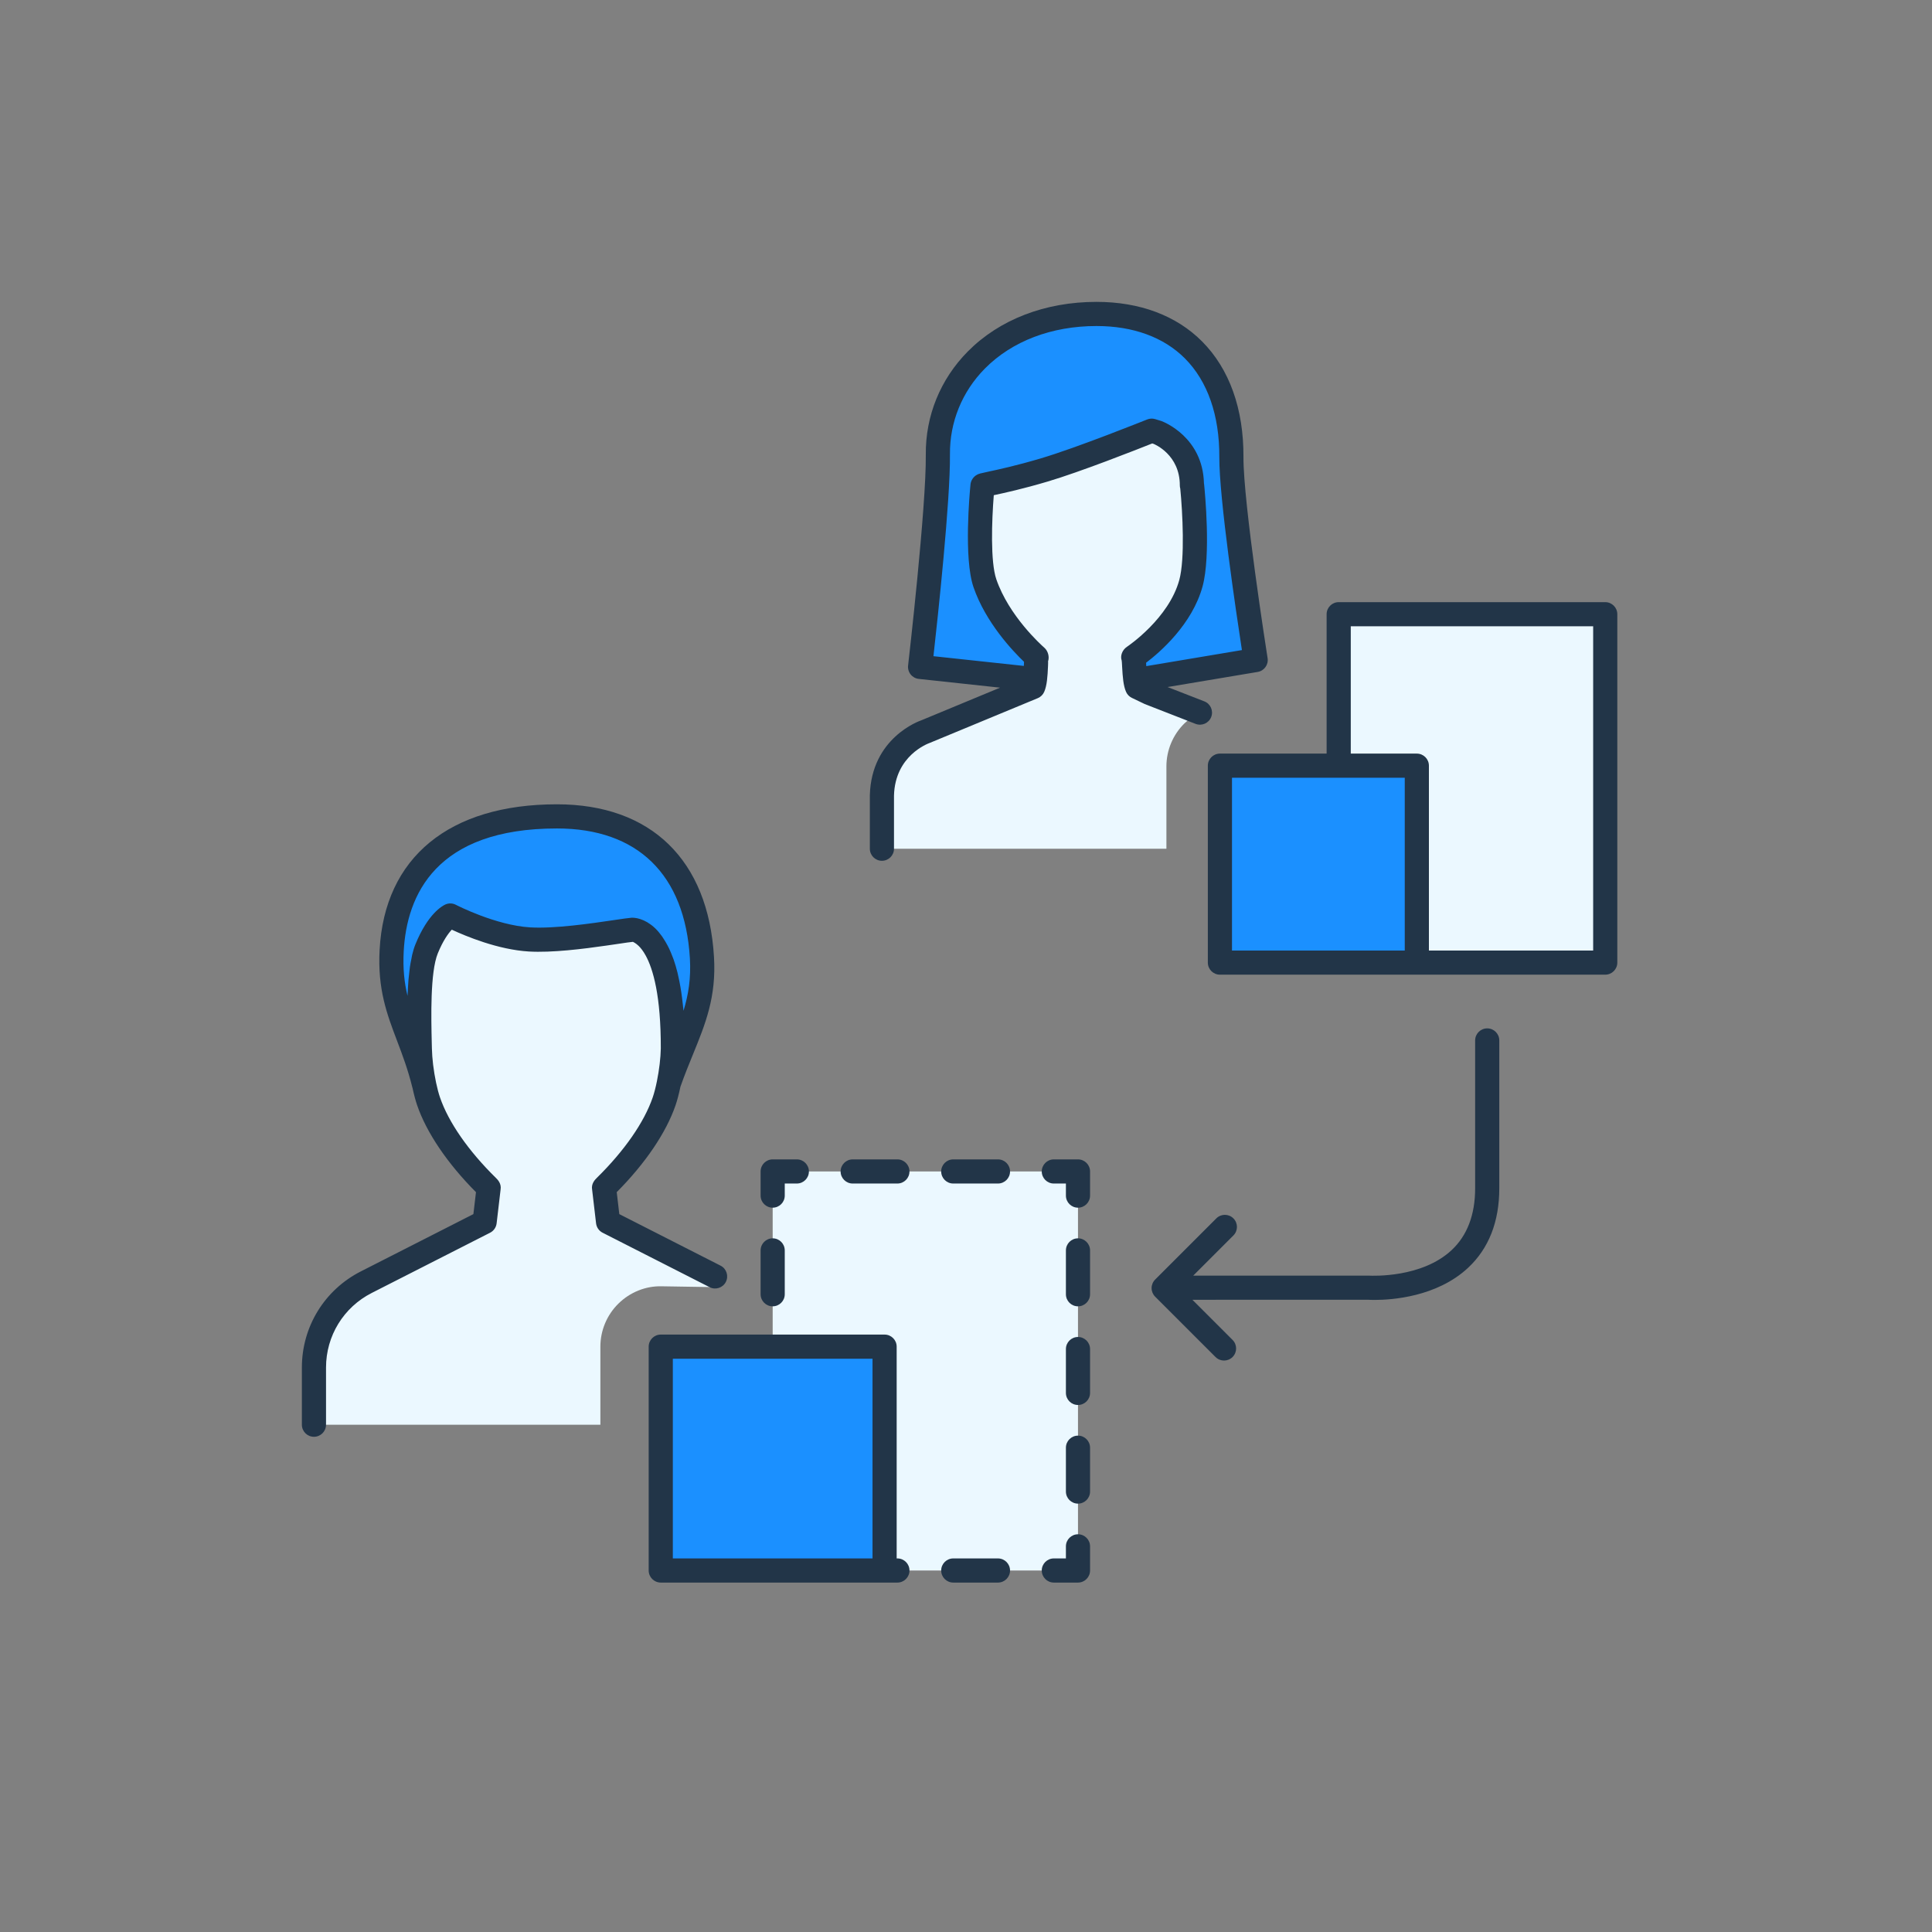
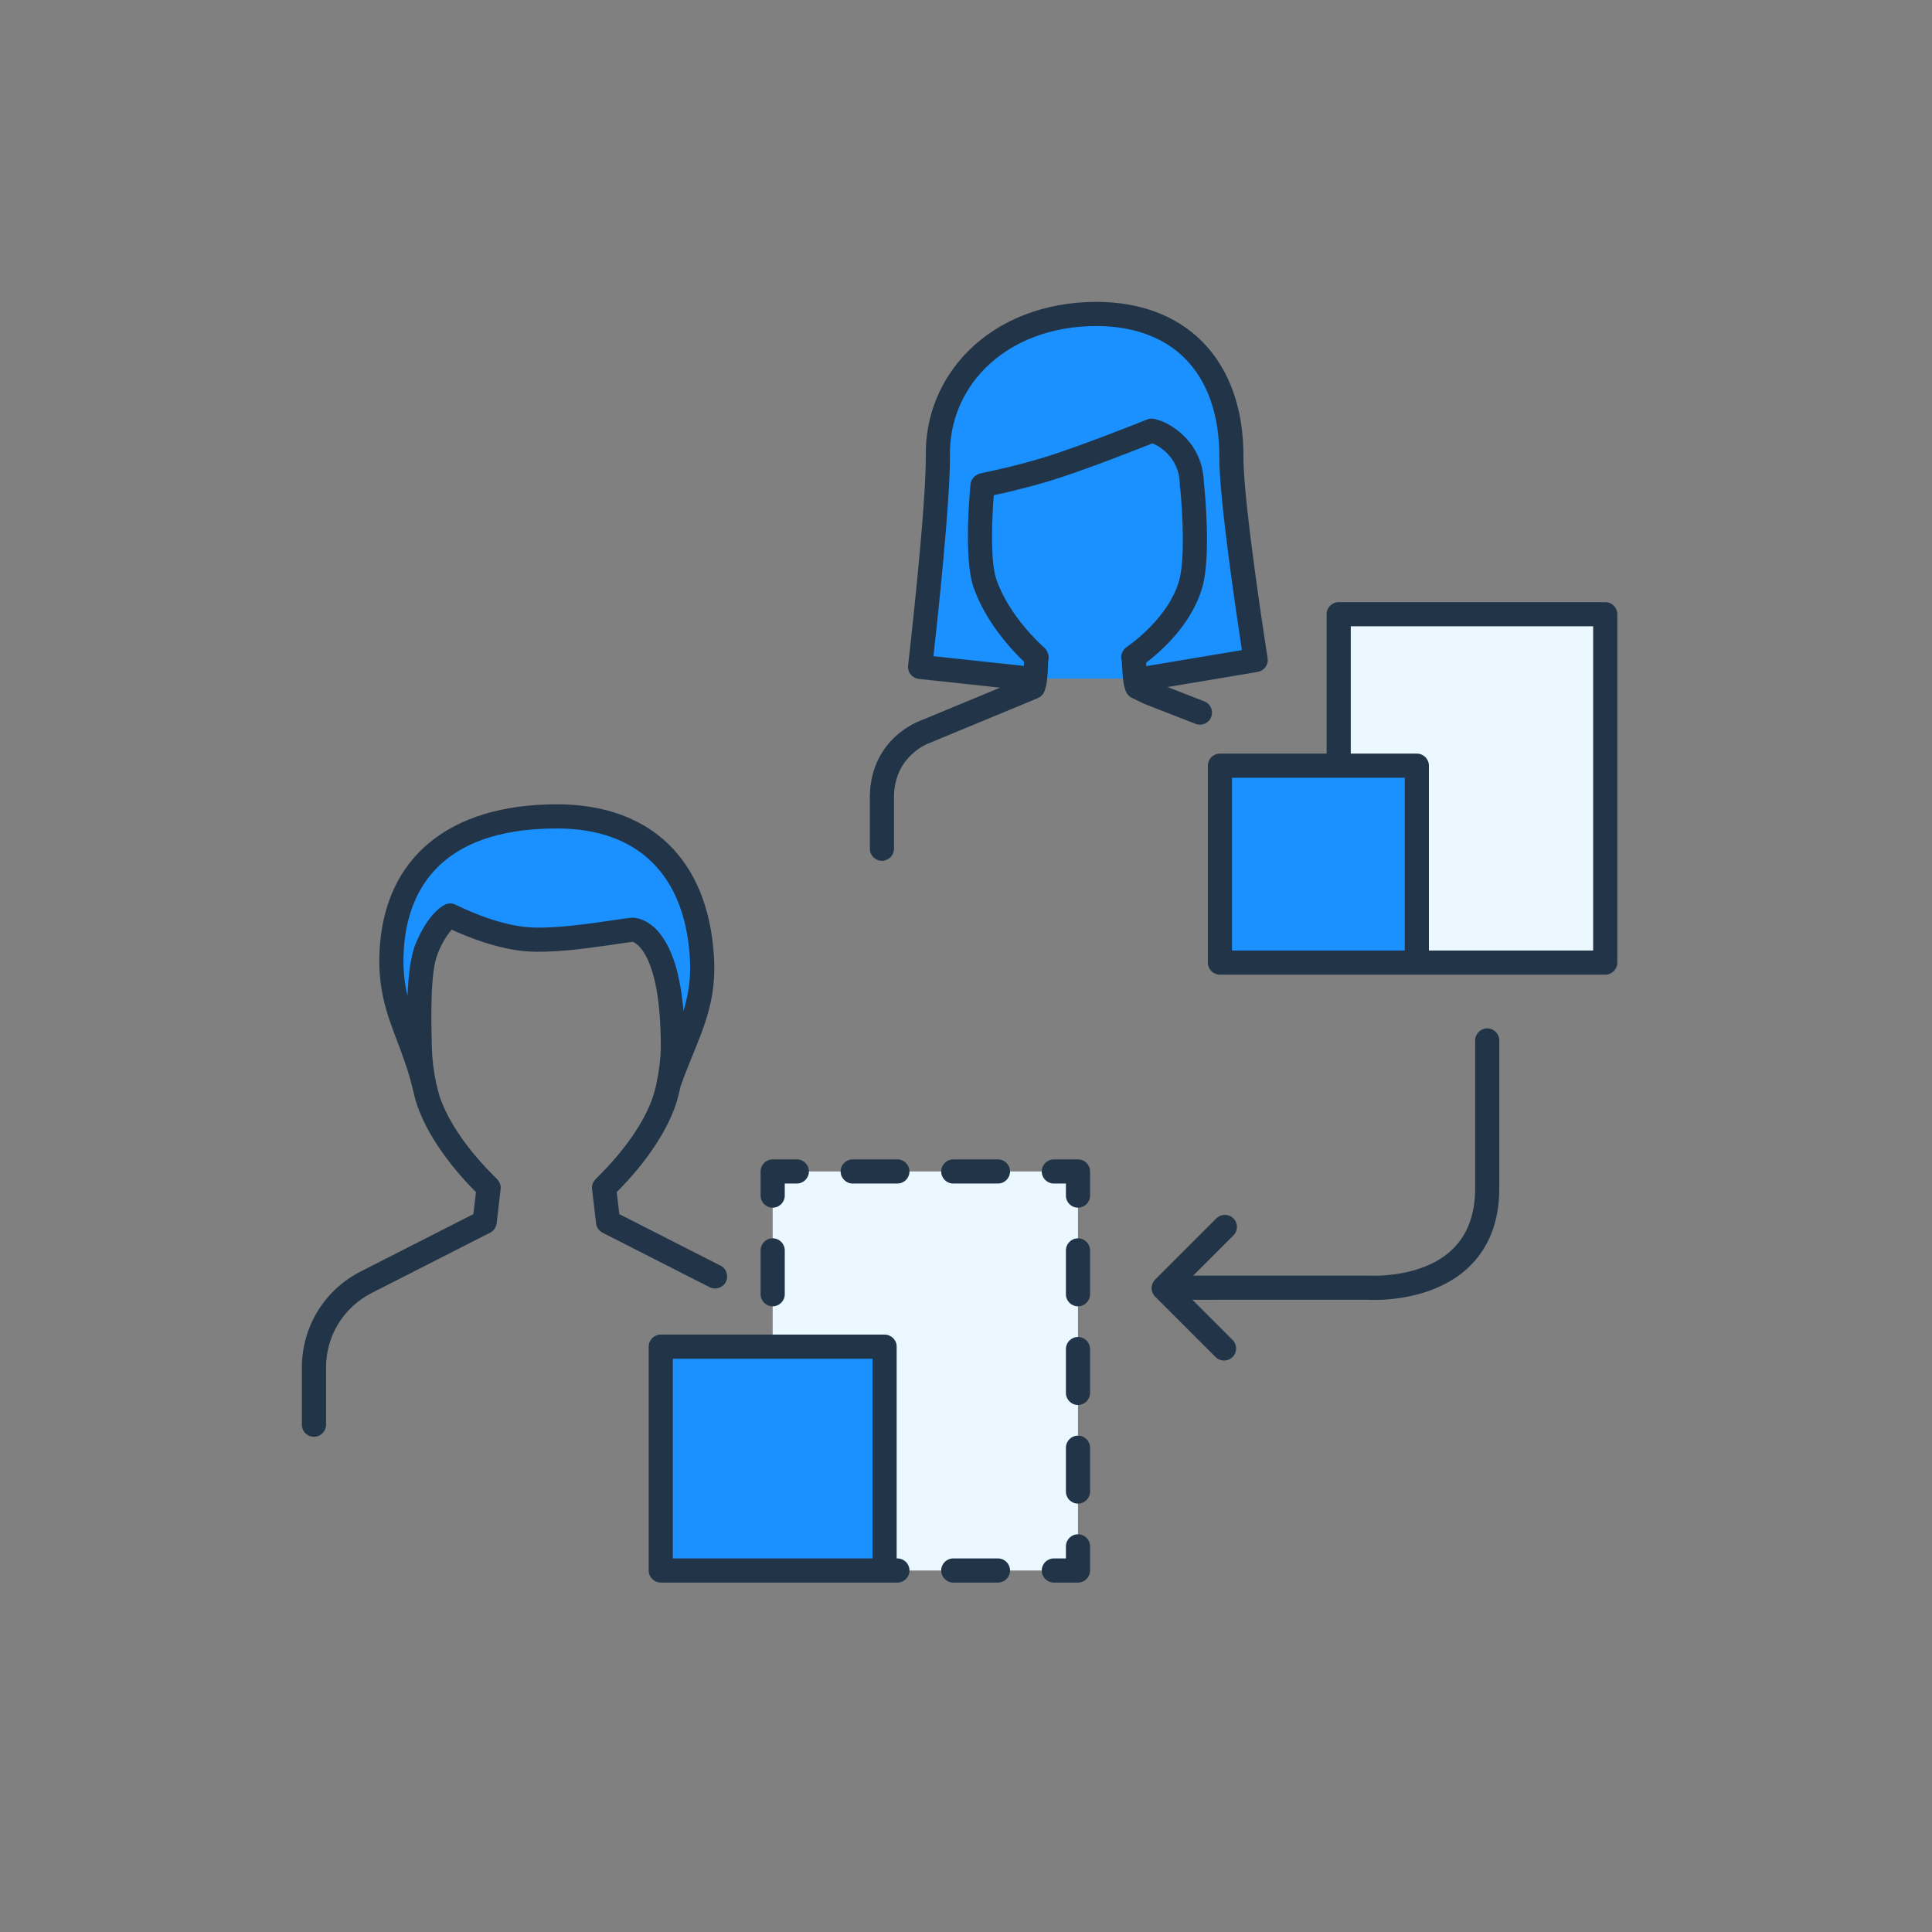
<svg xmlns="http://www.w3.org/2000/svg" width="160" height="160" viewBox="0 0 160 160" fill="none">
  <rect x="0" y="0" width="160" height="160" fill="#808080" stroke="none" />
  <path fill-rule="evenodd" clip-rule="evenodd" d="M76.197 55.23L85.231 56.202H94.801L103.99 54.66C103.99 54.66 101.958 41.808 101.978 37.845C102.014 30.632 97.909 26 90.805 26C82.855 26 77.606 31.324 77.67 37.648C77.716 42.119 76.197 55.23 76.197 55.23ZM34.768 86.85C34.789 87.839 34.938 88.923 35.13 89.839H35.125C34.739 88.265 34.261 87.004 33.813 85.826C32.99 83.657 32.273 81.769 32.435 78.724C32.768 72.491 36.632 67.609 46.122 67.609C53.6 67.609 57.696 72.047 58.131 79.295C58.317 82.401 57.468 84.48 56.452 86.968C56.106 87.816 55.74 88.711 55.389 89.711H55.388C55.568 88.823 55.705 87.794 55.725 86.85C55.749 76.892 52.385 76.998 52.385 76.998C52.131 77.017 51.628 77.092 50.973 77.189C49.102 77.467 45.986 77.929 43.85 77.8C40.721 77.612 37.292 75.818 37.292 75.818C37.292 75.818 36.267 76.273 35.328 78.584C34.614 80.342 34.705 84.165 34.757 86.363C34.761 86.536 34.765 86.699 34.768 86.85Z" fill="#1B90FF" />
-   <path fill-rule="evenodd" clip-rule="evenodd" d="M98.09 59.908C97.135 60.847 96.597 62.132 96.597 63.472V70.287H73.038V65.858C73.145 61.774 76.62 60.599 76.62 60.599L85.561 56.894C85.734 56.497 85.768 55.702 85.793 55.12C85.807 54.801 85.818 54.547 85.847 54.455C85.854 54.434 85.848 54.41 85.831 54.395C85.518 54.12 82.69 51.574 81.566 48.298C80.799 46.062 81.338 40.512 81.368 40.218C81.368 40.209 81.372 40.203 81.379 40.2C81.423 40.175 81.638 40.129 82.004 40.051C82.822 39.876 84.392 39.54 86.477 38.922C89.55 38.011 95.377 35.666 95.377 35.666L95.893 35.825C95.893 35.825 98.711 36.895 98.709 40.201C98.709 40.206 98.713 40.208 98.716 40.21C98.72 40.213 98.725 40.215 98.725 40.22C98.757 40.53 99.29 45.877 98.628 48.298C97.68 51.764 94.268 54.138 93.884 54.396C93.863 54.41 93.854 54.435 93.862 54.46C93.895 54.558 93.91 54.827 93.928 55.158C93.959 55.736 94.001 56.506 94.17 56.894L95.16 57.373L99.375 59.015C98.91 59.248 98.47 59.534 98.09 59.908ZM51.214 107.96C50.259 108.9 49.721 110.184 49.721 111.524V117.99H26V113.255C26 110.271 27.675 107.539 30.335 106.185L40.136 101.197L40.468 98.364C40.469 98.361 40.431 98.324 40.361 98.255C39.748 97.653 36.666 94.626 35.493 91.21C35.152 90.216 34.801 88.413 34.768 86.851C34.765 86.7 34.761 86.537 34.757 86.364C34.705 84.165 34.614 80.341 35.328 78.585C36.267 76.274 37.292 75.819 37.292 75.819C37.292 75.819 40.721 77.613 43.85 77.801C45.982 77.929 49.091 77.468 50.964 77.19C51.624 77.092 52.13 77.017 52.386 76.999C52.386 76.999 55.749 76.892 55.725 86.851C55.692 88.413 55.341 90.216 55 91.21C53.828 94.626 50.745 97.653 50.132 98.255C50.062 98.324 50.024 98.361 50.025 98.364L50.358 101.197L58.99 105.591V106.592L54.802 106.525C53.465 106.489 52.17 107.02 51.214 107.96Z" fill="#EBF8FF" />
  <path fill-rule="evenodd" clip-rule="evenodd" d="M132.939 79.718H110.866V50.867H132.939V79.718ZM89.274 130.062H63.99V97.015H89.274V130.062Z" fill="#EBF8FF" />
  <path fill-rule="evenodd" clip-rule="evenodd" d="M117.337 79.718H101.029V63.41H117.337V79.718ZM73.259 130.062H54.721V111.524H73.259V130.062Z" fill="#1B90FF" />
  <path fill-rule="evenodd" clip-rule="evenodd" d="M94.926 55.103C94.922 55.025 94.918 54.953 94.914 54.886C96.045 54.029 98.728 51.722 99.592 48.562C100.293 45.998 99.781 40.712 99.72 40.115C99.717 40.084 99.712 40.056 99.706 40.026C99.613 36.212 96.386 34.943 96.188 34.87L95.672 34.711C95.452 34.642 95.216 34.653 95.003 34.739C94.946 34.761 89.186 37.077 86.193 37.962C84.147 38.569 82.621 38.896 81.797 39.072L81.792 39.074L81.761 39.08C81.199 39.2 81.061 39.23 80.908 39.318C80.614 39.474 80.405 39.786 80.372 40.118C80.311 40.736 79.796 46.222 80.62 48.623C81.628 51.56 83.893 53.937 84.806 54.809C84.802 54.891 84.798 54.98 84.794 55.08L84.792 55.116L84.791 55.148L77.304 54.343C77.66 51.169 78.709 41.444 78.671 37.639C78.643 34.962 79.673 32.434 81.569 30.517C83.814 28.25 87.094 27 90.805 27C93.85 27 96.384 27.93 98.133 29.686C100.011 31.575 100.995 34.395 100.978 37.84C100.961 41.236 102.373 50.733 102.85 53.837L94.93 55.166C94.928 55.152 94.928 55.134 94.927 55.119L94.926 55.103ZM100.306 59.379C100.507 58.864 100.252 58.283 99.738 58.084L96.692 56.898L104.155 55.647C104.696 55.556 105.063 55.047 104.977 54.505L104.976 54.495L104.975 54.495C104.91 54.08 102.959 41.641 102.978 37.85C102.998 33.861 101.813 30.549 99.551 28.276C97.419 26.134 94.394 25 90.805 25C86.556 25 82.771 26.459 80.147 29.11C77.873 31.409 76.638 34.444 76.671 37.658C76.715 41.972 75.249 54.725 75.205 55.108L75.204 55.115C75.174 55.38 75.25 55.647 75.416 55.855C75.583 56.062 75.825 56.197 76.091 56.224L82.821 56.949L76.3 59.653C76.131 59.709 72.162 61.105 72.037 65.859V70.287C72.037 70.84 72.485 71.287 73.037 71.287C73.59 71.287 74.037 70.84 74.037 70.287V65.885C74.124 62.58 76.831 61.586 77.003 61.523L85.944 57.819C86.184 57.719 86.375 57.531 86.479 57.292C86.706 56.769 86.755 56.02 86.792 55.166C86.801 54.956 86.805 54.779 86.796 54.773C86.923 54.391 86.793 53.91 86.491 53.644C86.193 53.382 83.551 50.999 82.511 47.974C82.015 46.528 82.131 43.136 82.301 41.01C83.168 40.825 84.71 40.489 86.761 39.88C89.46 39.081 94.137 37.236 95.423 36.724L95.53 36.758C95.619 36.792 97.711 37.654 97.708 40.202C97.708 40.291 97.721 40.38 97.745 40.467C97.934 42.401 98.143 46.278 97.663 48.035C96.796 51.205 93.467 53.471 93.338 53.559C92.931 53.824 92.758 54.33 92.893 54.7C92.907 54.783 92.914 54.917 92.922 55.078C92.924 55.12 92.927 55.165 92.929 55.212C92.976 56.078 93.03 56.781 93.253 57.292C93.348 57.513 93.519 57.691 93.735 57.794L94.797 58.304L99.011 59.947C99.529 60.147 100.106 59.892 100.306 59.379ZM53.95 76.611C54.059 76.695 54.169 76.788 54.28 76.897C54.466 77.076 54.637 77.287 54.801 77.511C54.835 77.558 54.867 77.608 54.9 77.658C54.915 77.681 54.93 77.704 54.945 77.727C55.059 77.897 55.168 78.082 55.271 78.276C55.317 78.364 55.363 78.451 55.407 78.543C55.515 78.772 55.616 79.013 55.711 79.267C55.723 79.299 55.735 79.329 55.747 79.359L55.747 79.359L55.747 79.359L55.747 79.36L55.747 79.36L55.747 79.36L55.747 79.36L55.747 79.36L55.747 79.36C55.761 79.395 55.776 79.43 55.789 79.468C55.904 79.797 56.007 80.15 56.101 80.523C56.113 80.572 56.124 80.623 56.135 80.674C56.145 80.721 56.155 80.769 56.166 80.814C56.233 81.108 56.295 81.41 56.35 81.728C56.374 81.868 56.396 82.01 56.418 82.153C56.465 82.465 56.506 82.788 56.542 83.123C56.547 83.168 56.552 83.213 56.557 83.258L56.557 83.259L56.557 83.259L56.557 83.259L56.557 83.259L56.557 83.259L56.557 83.26L56.557 83.26L56.557 83.26C56.568 83.352 56.578 83.444 56.587 83.54C56.589 83.563 56.592 83.584 56.594 83.605C56.598 83.639 56.602 83.672 56.605 83.709C57.008 82.388 57.233 81.034 57.133 79.356C56.718 72.425 52.807 68.609 46.122 68.609C36.084 68.609 33.682 74.138 33.434 78.778C33.356 80.236 33.489 81.394 33.748 82.469C33.749 82.445 33.751 82.42 33.753 82.396C33.754 82.373 33.756 82.349 33.757 82.326C33.764 82.143 33.775 81.965 33.786 81.785L33.786 81.785L33.786 81.785L33.786 81.785L33.786 81.785L33.786 81.785L33.786 81.785L33.786 81.785L33.786 81.785L33.786 81.785L33.786 81.785L33.792 81.689C33.795 81.64 33.798 81.591 33.801 81.542L33.801 81.541L33.801 81.54L33.801 81.54L33.801 81.54C33.809 81.415 33.816 81.29 33.826 81.168C33.844 80.954 33.868 80.751 33.893 80.546L33.897 80.511C33.902 80.467 33.907 80.422 33.912 80.377C33.923 80.271 33.934 80.165 33.949 80.064C33.98 79.847 34.021 79.647 34.062 79.447L34.072 79.398C34.08 79.358 34.087 79.316 34.095 79.274L34.095 79.274C34.108 79.201 34.121 79.128 34.137 79.061C34.212 78.749 34.299 78.46 34.402 78.209C35.44 75.653 36.654 75.007 36.887 74.904C37.165 74.781 37.486 74.791 37.755 74.933L37.755 74.933C37.81 74.961 41.048 76.63 43.91 76.802C45.938 76.921 48.997 76.472 50.824 76.201C51.514 76.097 52.044 76.022 52.312 76.001H52.362C52.365 76.001 52.369 76.001 52.373 76.001L52.373 76.001H52.373C52.377 76.001 52.381 76.001 52.385 76.001C52.391 76.001 52.397 76.002 52.403 76.002L52.426 76.003L52.437 76.004C52.469 76.004 52.505 76.007 52.546 76.013C52.561 76.013 52.574 76.016 52.59 76.017C52.639 76.022 52.693 76.032 52.752 76.043L52.793 76.052C52.856 76.066 52.923 76.085 52.994 76.106C53.009 76.111 53.024 76.115 53.04 76.121C53.112 76.144 53.187 76.174 53.265 76.207C53.284 76.215 53.301 76.222 53.321 76.23C53.398 76.264 53.477 76.308 53.559 76.353C53.569 76.359 53.578 76.364 53.587 76.369L53.588 76.369L53.603 76.377L53.609 76.38L53.617 76.384L53.627 76.391C53.708 76.439 53.792 76.498 53.876 76.559C53.887 76.567 53.898 76.574 53.908 76.582L53.922 76.591C53.931 76.597 53.941 76.603 53.95 76.611ZM59.675 104.816C60.167 105.067 60.363 105.669 60.112 106.161C59.862 106.653 59.26 106.85 58.767 106.599L49.904 102.088C49.606 101.937 49.404 101.646 49.364 101.313L49.038 98.531C48.944 98.022 49.281 97.689 49.433 97.54C51.707 95.305 53.348 92.942 54.054 90.885C54.176 90.531 54.3 90.053 54.408 89.519C54.409 89.517 54.408 89.516 54.408 89.513C54.5 89.058 54.573 88.597 54.627 88.15C54.627 88.147 54.628 88.143 54.628 88.14L54.629 88.13C54.63 88.123 54.632 88.115 54.632 88.108C54.684 87.659 54.717 87.227 54.725 86.831V86.829C54.735 82.46 54.086 80.243 53.468 79.124C53.262 78.751 53.06 78.499 52.886 78.332C52.653 78.105 52.418 77.999 52.417 77.999C52.224 78.013 51.771 78.081 51.18 78.169L51.18 78.169L51.18 78.169L51.179 78.169L51.117 78.178L50.949 78.203C50.721 78.237 50.475 78.273 50.219 78.309C48.314 78.584 45.709 78.913 43.79 78.799C41.241 78.647 38.571 77.529 37.415 76.992C37.138 77.287 36.695 77.877 36.254 78.96C35.619 80.523 35.708 84.298 35.756 86.331L35.756 86.337L35.768 86.829C35.777 87.243 35.812 87.692 35.866 88.153L35.877 88.234C35.934 88.695 36.011 89.168 36.109 89.633V89.638C36.211 90.124 36.326 90.558 36.439 90.885C37.145 92.944 38.787 95.308 41.061 97.543C41.21 97.689 41.545 98.017 41.455 98.526L41.128 101.313C41.089 101.646 40.886 101.936 40.589 102.088L30.788 107.076C28.451 108.265 27 110.633 27 113.255V117.989C27 118.542 26.552 118.989 26 118.989C25.447 118.989 25 118.542 25 117.989V113.255C25 109.876 26.87 106.826 29.881 105.293L39.204 100.548L39.418 98.73C37.051 96.35 35.326 93.805 34.547 91.534C34.418 91.159 34.284 90.662 34.163 90.1C34.162 90.096 34.16 90.093 34.159 90.089C34.157 90.086 34.154 90.082 34.154 90.078C33.783 88.57 33.326 87.362 32.883 86.196L32.878 86.181L32.877 86.178C32.046 83.99 31.262 81.925 31.437 78.671C31.846 71.005 37.199 66.609 46.122 66.609C53.907 66.609 58.648 71.21 59.129 79.236C59.329 82.569 58.425 84.782 57.378 87.346C57.038 88.177 56.688 89.037 56.352 89.993C56.225 90.6 56.083 91.135 55.946 91.534C55.167 93.803 53.442 96.349 51.075 98.728L51.288 100.548L59.675 104.816ZM82.647 96.015H78.945C78.393 96.015 77.945 96.463 77.945 97.015C77.945 97.567 78.393 98.015 78.945 98.015H82.647C83.199 98.015 83.647 97.567 83.647 97.015C83.647 96.463 83.199 96.015 82.647 96.015ZM82.647 129.062H78.945C78.393 129.062 77.945 129.51 77.945 130.062C77.945 130.614 78.393 131.062 78.945 131.062H82.647C83.199 131.062 83.647 130.614 83.647 130.062C83.647 129.51 83.199 129.062 82.647 129.062ZM70.617 129.062H72.258V112.524H55.721V129.062H70.617ZM74.258 129.062H74.319C74.871 129.062 75.319 129.51 75.319 130.062C75.319 130.614 74.871 131.062 74.319 131.062H73.258H70.617H54.721C54.169 131.062 53.721 130.614 53.721 130.062V111.524C53.721 110.972 54.169 110.524 54.721 110.524H73.258C73.811 110.524 74.258 110.972 74.258 111.524V129.062ZM63.99 100.015C64.542 100.015 64.99 99.567 64.99 99.015V98.015H65.99C66.542 98.015 66.99 97.567 66.99 97.015C66.99 96.463 66.542 96.015 65.99 96.015H63.99C63.438 96.015 62.99 96.463 62.99 97.015V99.015C62.99 99.567 63.438 100.015 63.99 100.015ZM63.99 108.184C64.542 108.184 64.99 107.736 64.99 107.184V103.553C64.99 103.001 64.542 102.553 63.99 102.553C63.438 102.553 62.99 103.001 62.99 103.553V107.184C62.99 107.736 63.438 108.184 63.99 108.184ZM70.616 96.015H74.318C74.87 96.015 75.318 96.463 75.318 97.015C75.318 97.567 74.87 98.015 74.318 98.015H70.616C70.064 98.015 69.616 97.567 69.616 97.015C69.616 96.463 70.064 96.015 70.616 96.015ZM87.274 96.015H89.274C89.826 96.015 90.274 96.463 90.274 97.015V99.015C90.274 99.567 89.826 100.015 89.274 100.015C88.722 100.015 88.274 99.567 88.274 99.015V98.015H87.274C86.722 98.015 86.274 97.567 86.274 97.015C86.274 96.463 86.722 96.015 87.274 96.015ZM123.165 85.165C122.613 85.165 122.165 85.613 122.165 86.165V98.407C122.165 100.596 121.511 102.318 120.222 103.525C117.757 105.833 113.697 105.656 113.382 105.643L113.365 105.642H98.818L102.145 102.315C102.536 101.924 102.536 101.291 102.145 100.901C101.754 100.51 101.122 100.51 100.731 100.901L95.663 105.969C95.476 106.156 95.37 106.411 95.37 106.676C95.37 106.941 95.476 107.195 95.663 107.383L100.663 112.382C100.858 112.577 101.114 112.675 101.37 112.675C101.625 112.675 101.881 112.577 102.077 112.382C102.467 111.991 102.467 111.358 102.077 110.968L98.75 107.642L113.295 107.639C113.333 107.642 113.532 107.654 113.851 107.654C115.256 107.654 118.99 107.41 121.579 104.995C123.295 103.394 124.165 101.177 124.165 98.407V86.165C124.165 85.613 123.717 85.165 123.165 85.165ZM118.336 78.718H131.939V51.867H111.865V62.41H117.336C117.889 62.41 118.336 62.858 118.336 63.41V78.718ZM116.336 78.718H102.028V64.41H116.336V78.718ZM110.865 49.867H132.939C133.491 49.867 133.939 50.315 133.939 50.867V79.718C133.939 80.27 133.491 80.718 132.939 80.718H117.336H110.865H101.028C100.476 80.718 100.028 80.27 100.028 79.718V63.41C100.028 62.858 100.476 62.41 101.028 62.41H109.865V50.867C109.865 50.315 110.313 49.867 110.865 49.867ZM89.274 118.893C88.722 118.893 88.274 119.341 88.274 119.893V123.524C88.274 124.076 88.722 124.524 89.274 124.524C89.826 124.524 90.274 124.076 90.274 123.524V119.893C90.274 119.341 89.826 118.893 89.274 118.893ZM88.274 103.553C88.274 103.001 88.722 102.553 89.274 102.553C89.826 102.553 90.274 103.001 90.274 103.553V107.184C90.274 107.736 89.826 108.184 89.274 108.184C88.722 108.184 88.274 107.736 88.274 107.184V103.553ZM89.274 127.062C88.722 127.062 88.274 127.51 88.274 128.062V129.062H87.274C86.722 129.062 86.274 129.51 86.274 130.062C86.274 130.614 86.722 131.062 87.274 131.062H89.274C89.826 131.062 90.274 130.614 90.274 130.062V128.062C90.274 127.51 89.826 127.062 89.274 127.062ZM88.274 111.723C88.274 111.171 88.722 110.723 89.274 110.723C89.826 110.723 90.274 111.171 90.274 111.723V115.354C90.274 115.906 89.826 116.354 89.274 116.354C88.722 116.354 88.274 115.906 88.274 115.354V111.723Z" fill="#223548" />
</svg>